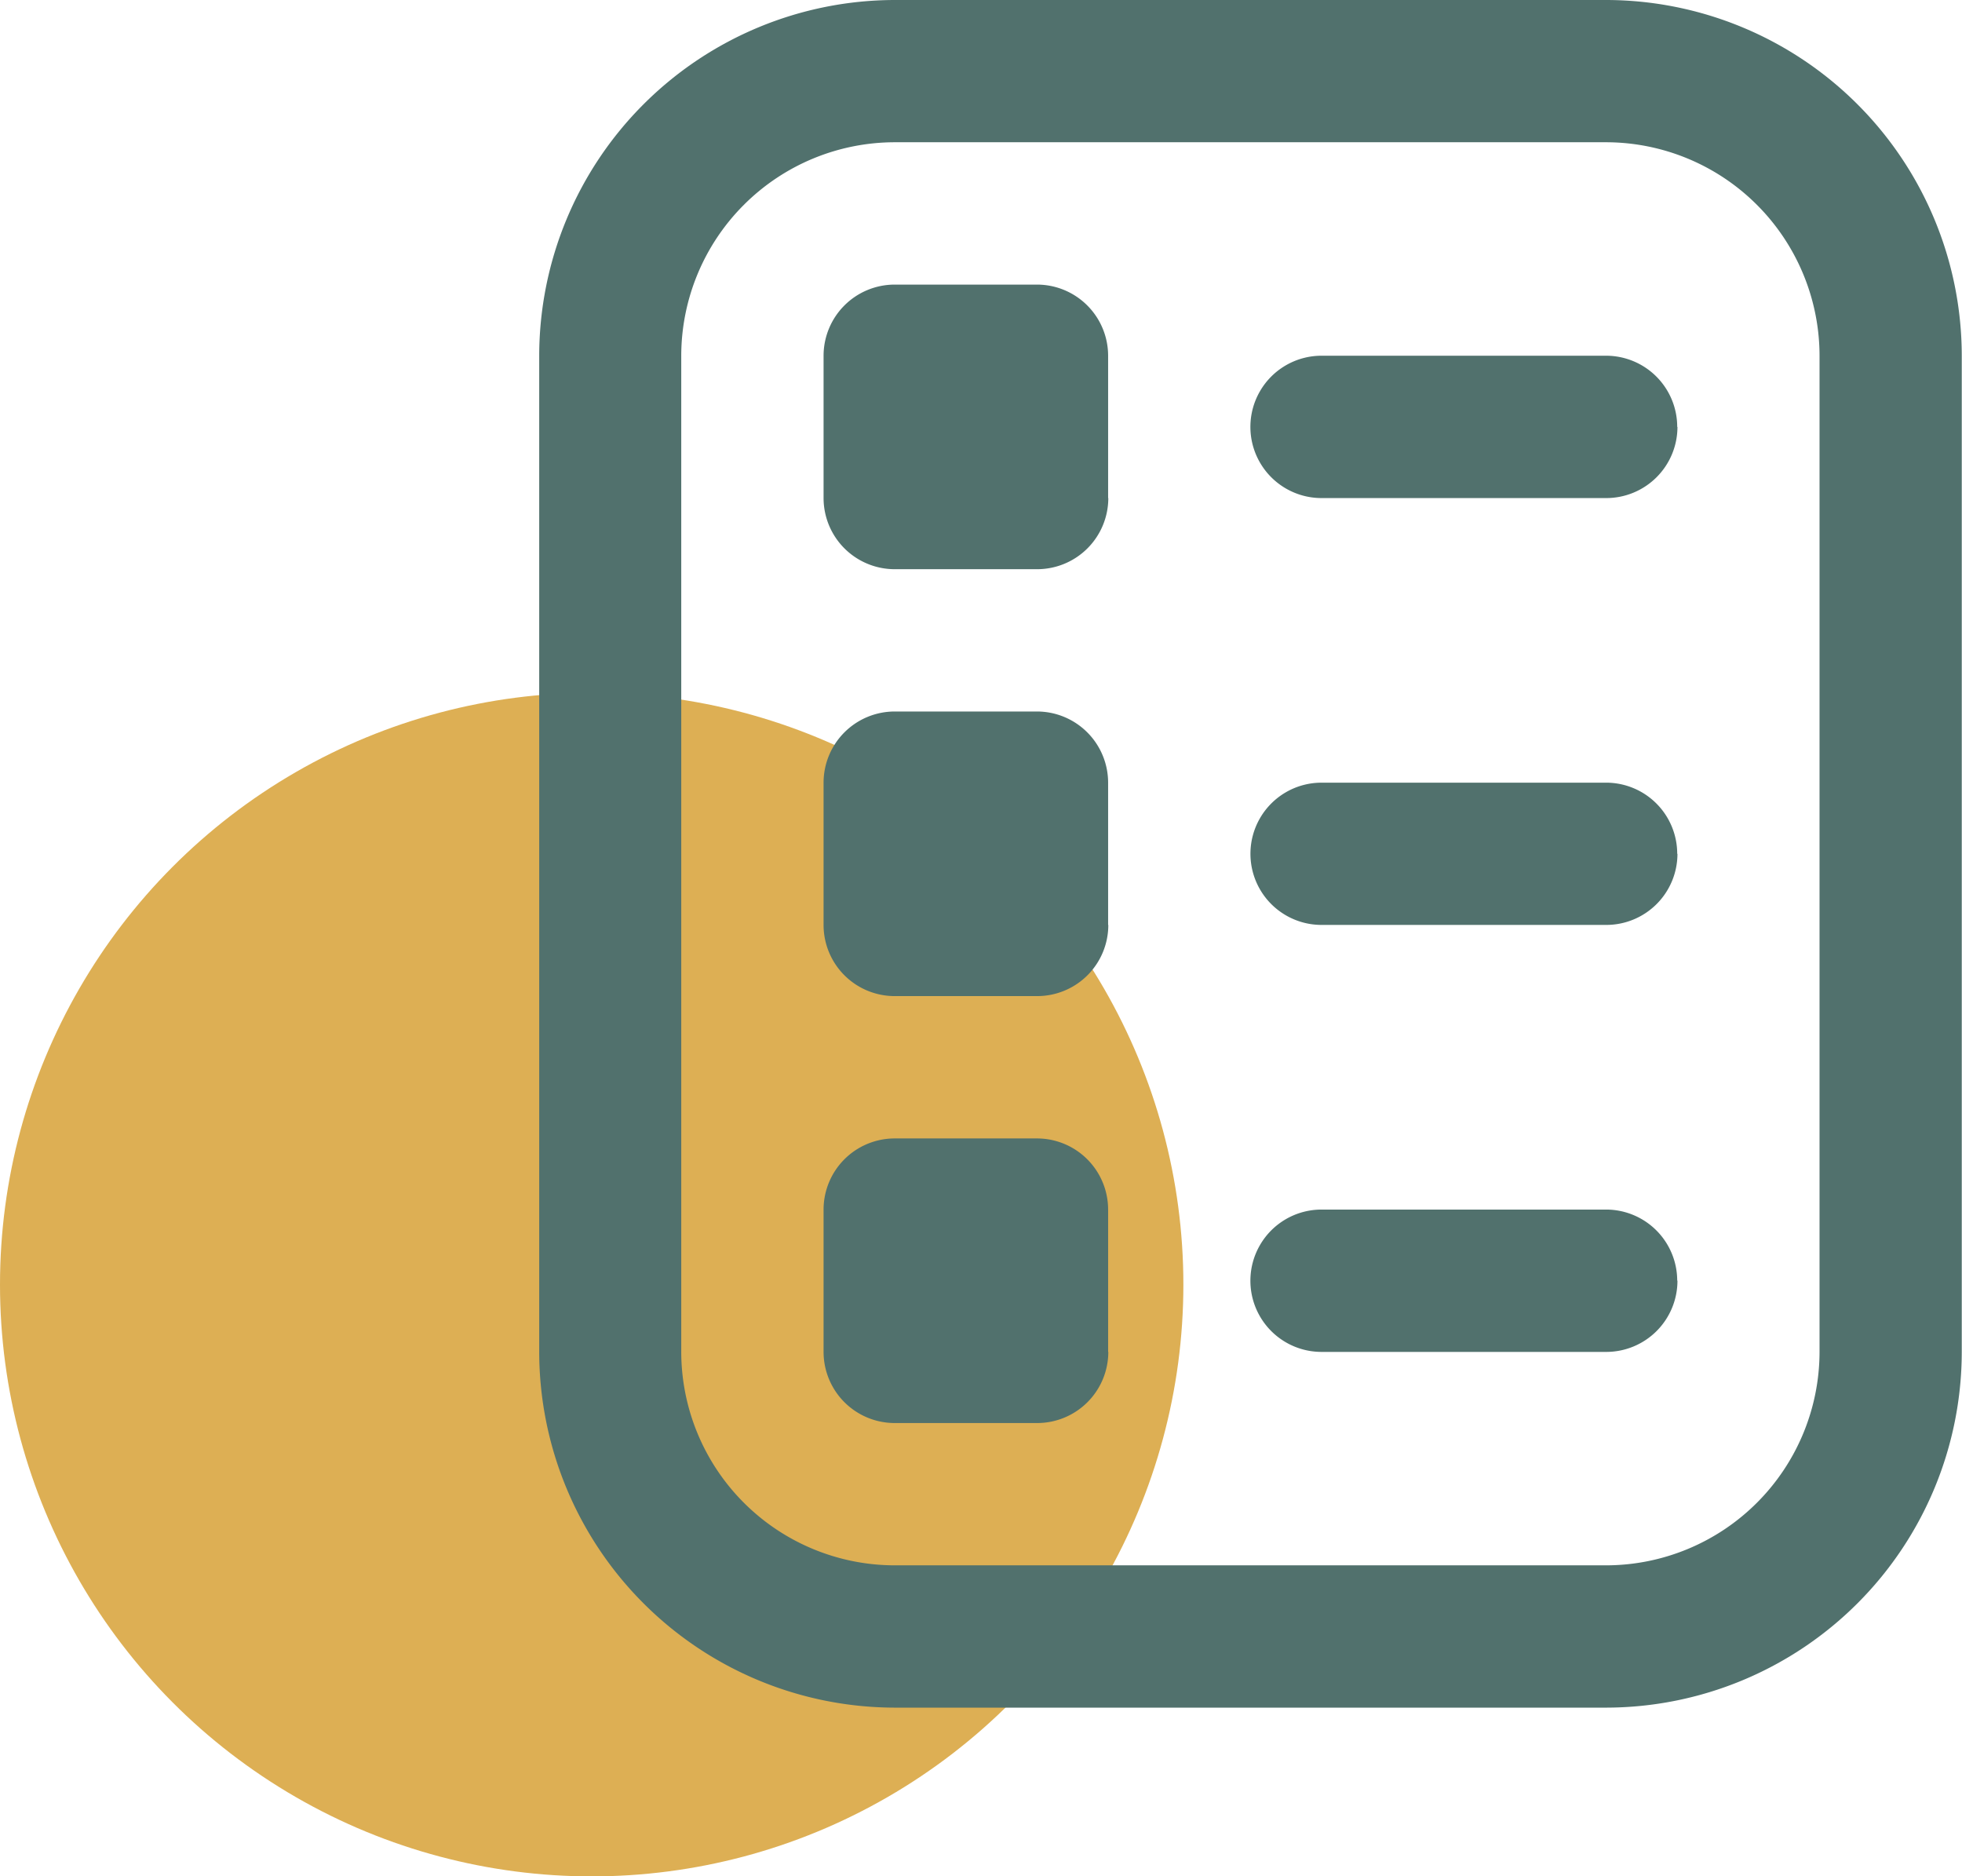
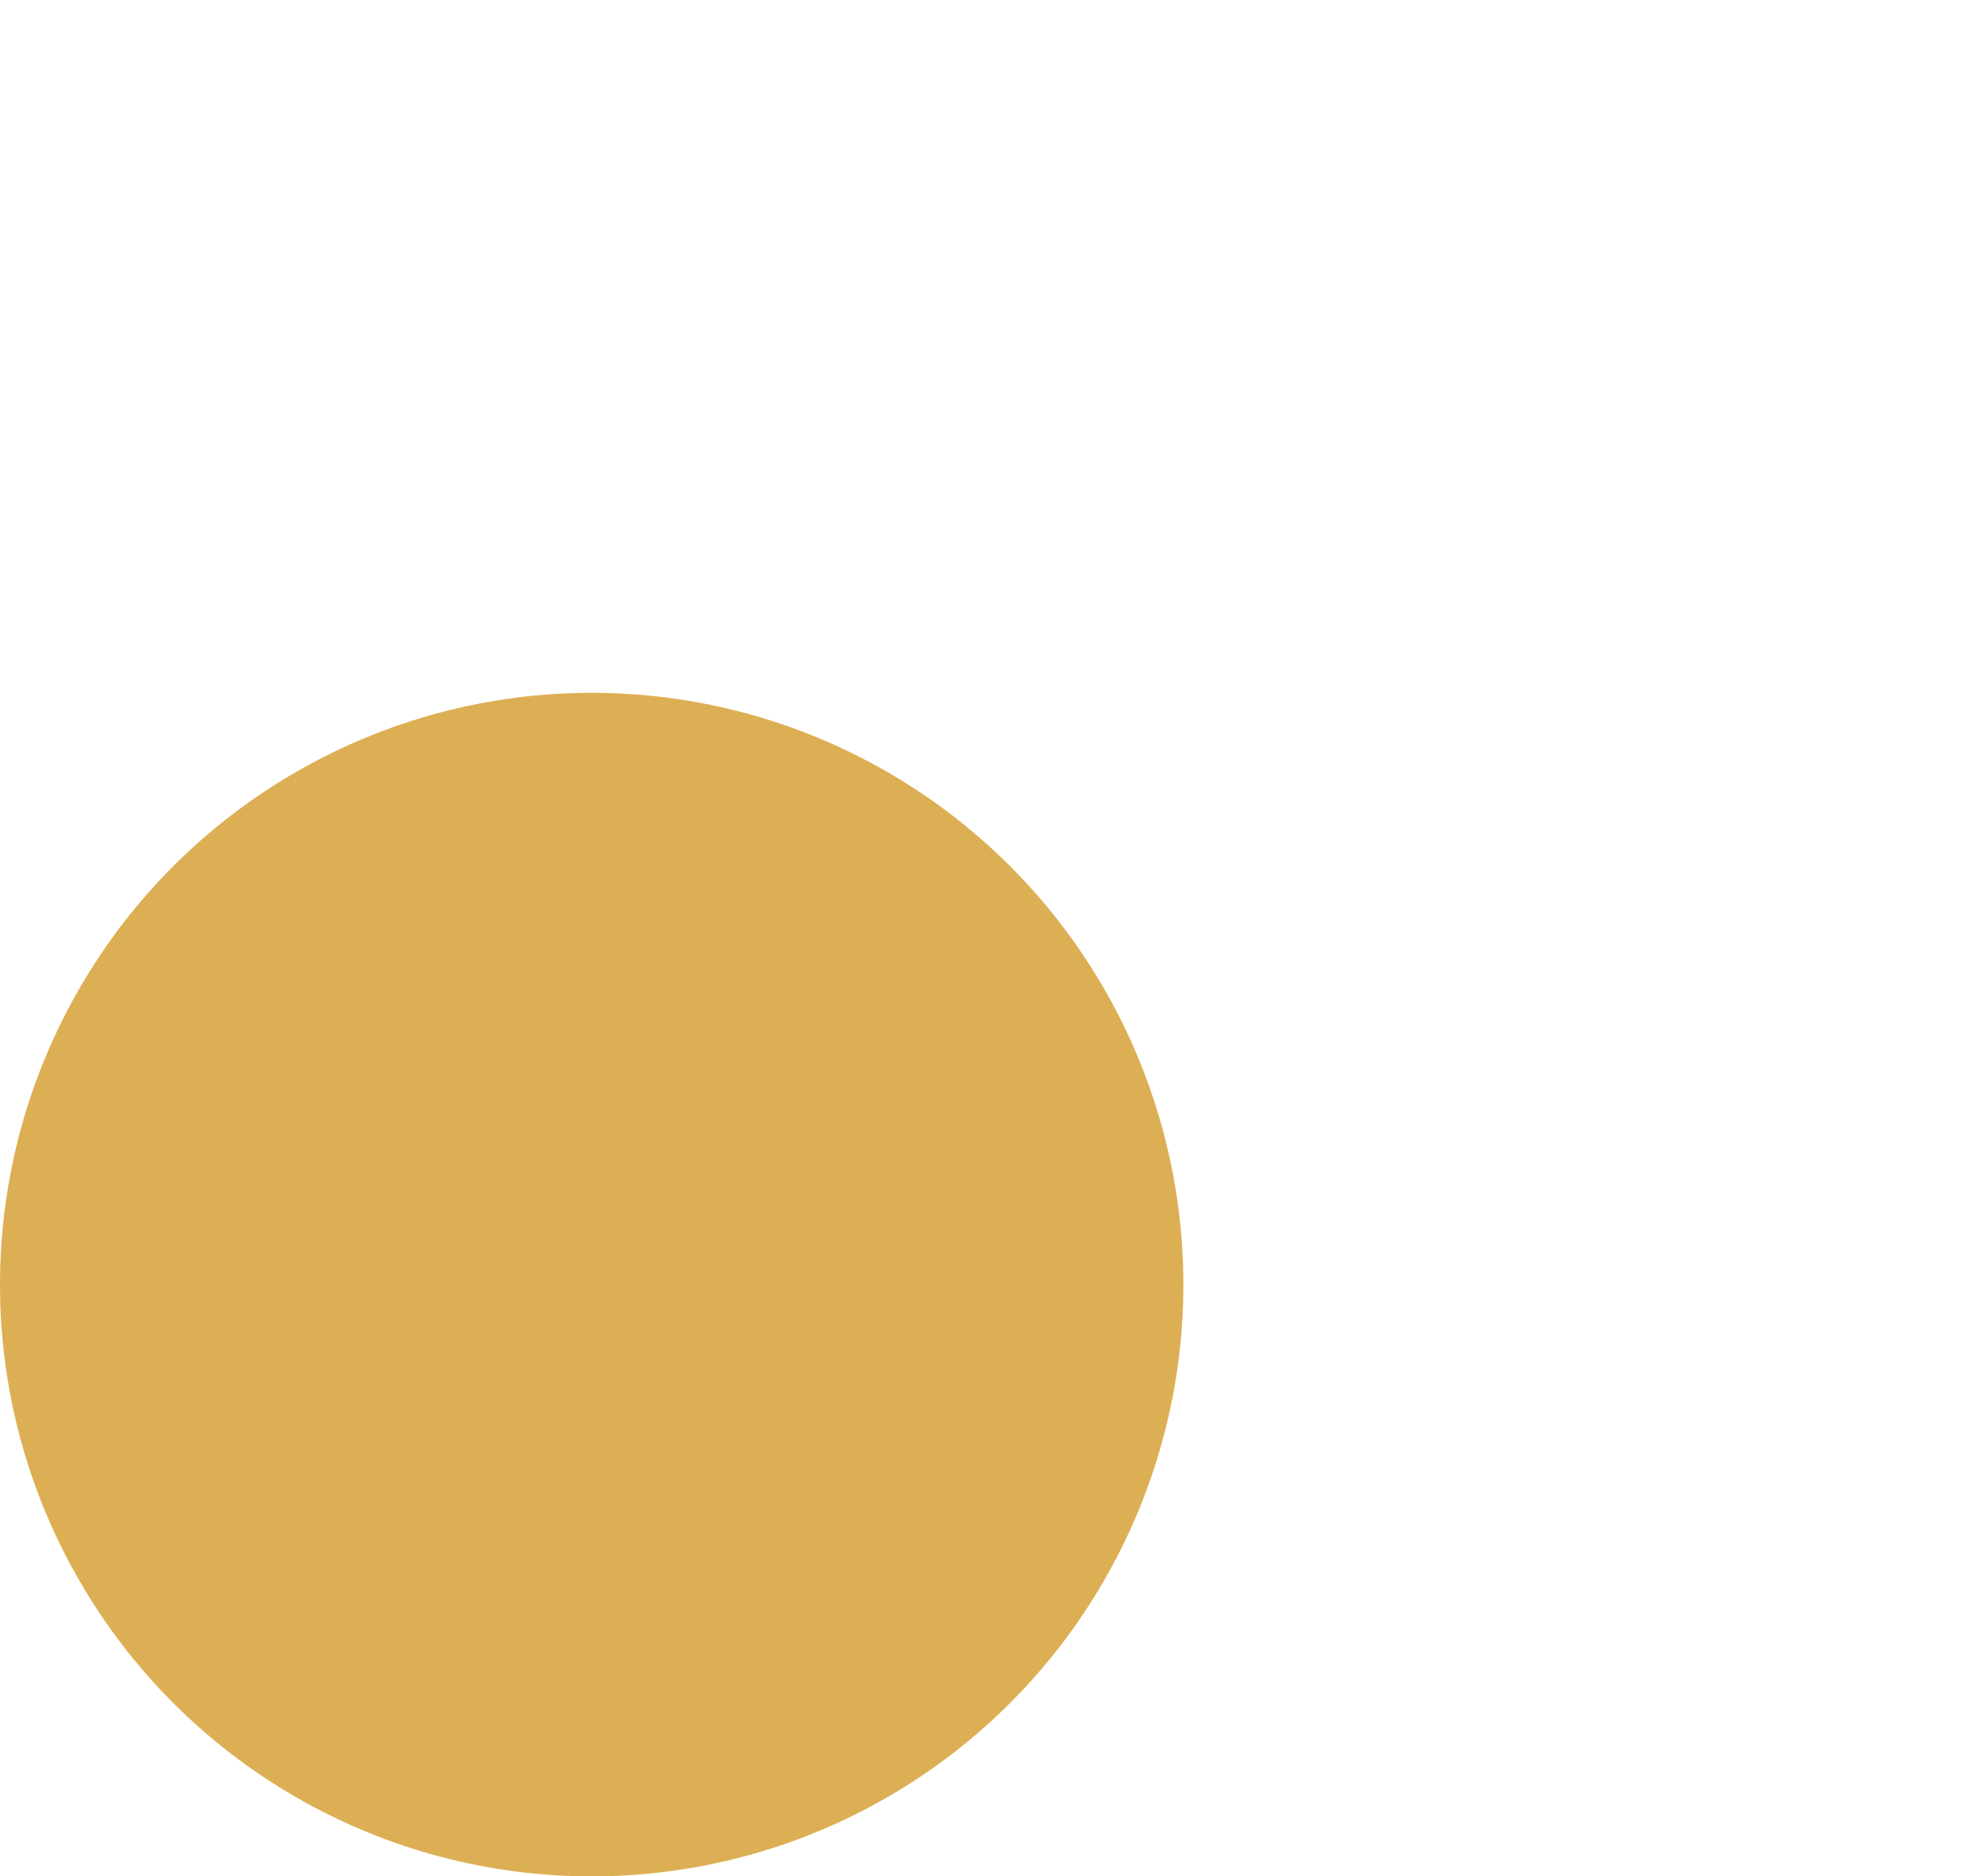
<svg xmlns="http://www.w3.org/2000/svg" width="41.688" height="39.861" viewBox="0 0 41.688 39.861">
  <g id="Group_2507" data-name="Group 2507" transform="translate(-278.964 -204.897)">
    <circle id="Ellipse_500" data-name="Ellipse 500" cx="12.572" cy="12.572" r="12.572" transform="translate(278.964 219.615)" fill="#ddaf54" />
-     <path id="Path_111876" data-name="Path 111876" d="M309.7,241.174H294.588a7.566,7.566,0,0,1-7.557-7.557V212.454a7.566,7.566,0,0,1,7.557-7.557H309.7a7.566,7.566,0,0,1,7.557,7.557v21.162A7.566,7.566,0,0,1,309.7,241.174Zm-15.116-33.255a4.541,4.541,0,0,0-4.535,4.535v21.162a4.541,4.541,0,0,0,4.535,4.535H309.7a4.541,4.541,0,0,0,4.535-4.535V212.454a4.541,4.541,0,0,0-4.535-4.535Zm16.627,6.046a1.512,1.512,0,0,0-1.511-1.511h-6.046a1.512,1.512,0,1,0,0,3.024H309.7A1.513,1.513,0,0,0,311.216,213.966Zm0,9.07a1.511,1.511,0,0,0-1.511-1.511h-6.046a1.511,1.511,0,1,0,0,3.022H309.7A1.512,1.512,0,0,0,311.216,223.036Zm0,9.069a1.512,1.512,0,0,0-1.511-1.511h-6.046a1.512,1.512,0,1,0,0,3.024H309.7A1.513,1.513,0,0,0,311.216,232.1Zm-12.092-16.626v-3.024a1.512,1.512,0,0,0-1.511-1.511h-3.024a1.512,1.512,0,0,0-1.511,1.511v3.024a1.512,1.512,0,0,0,1.511,1.511h3.024A1.512,1.512,0,0,0,299.123,215.478Zm0,9.069v-3.022a1.513,1.513,0,0,0-1.511-1.513h-3.024a1.513,1.513,0,0,0-1.511,1.513v3.022a1.511,1.511,0,0,0,1.511,1.511h3.024A1.511,1.511,0,0,0,299.123,224.547Zm0,9.07v-3.024a1.512,1.512,0,0,0-1.511-1.511h-3.024a1.512,1.512,0,0,0-1.511,1.511v3.024a1.512,1.512,0,0,0,1.511,1.511h3.024A1.512,1.512,0,0,0,299.123,233.617Z" transform="translate(3.39 0)" fill="#51716d" />
  </g>
</svg>